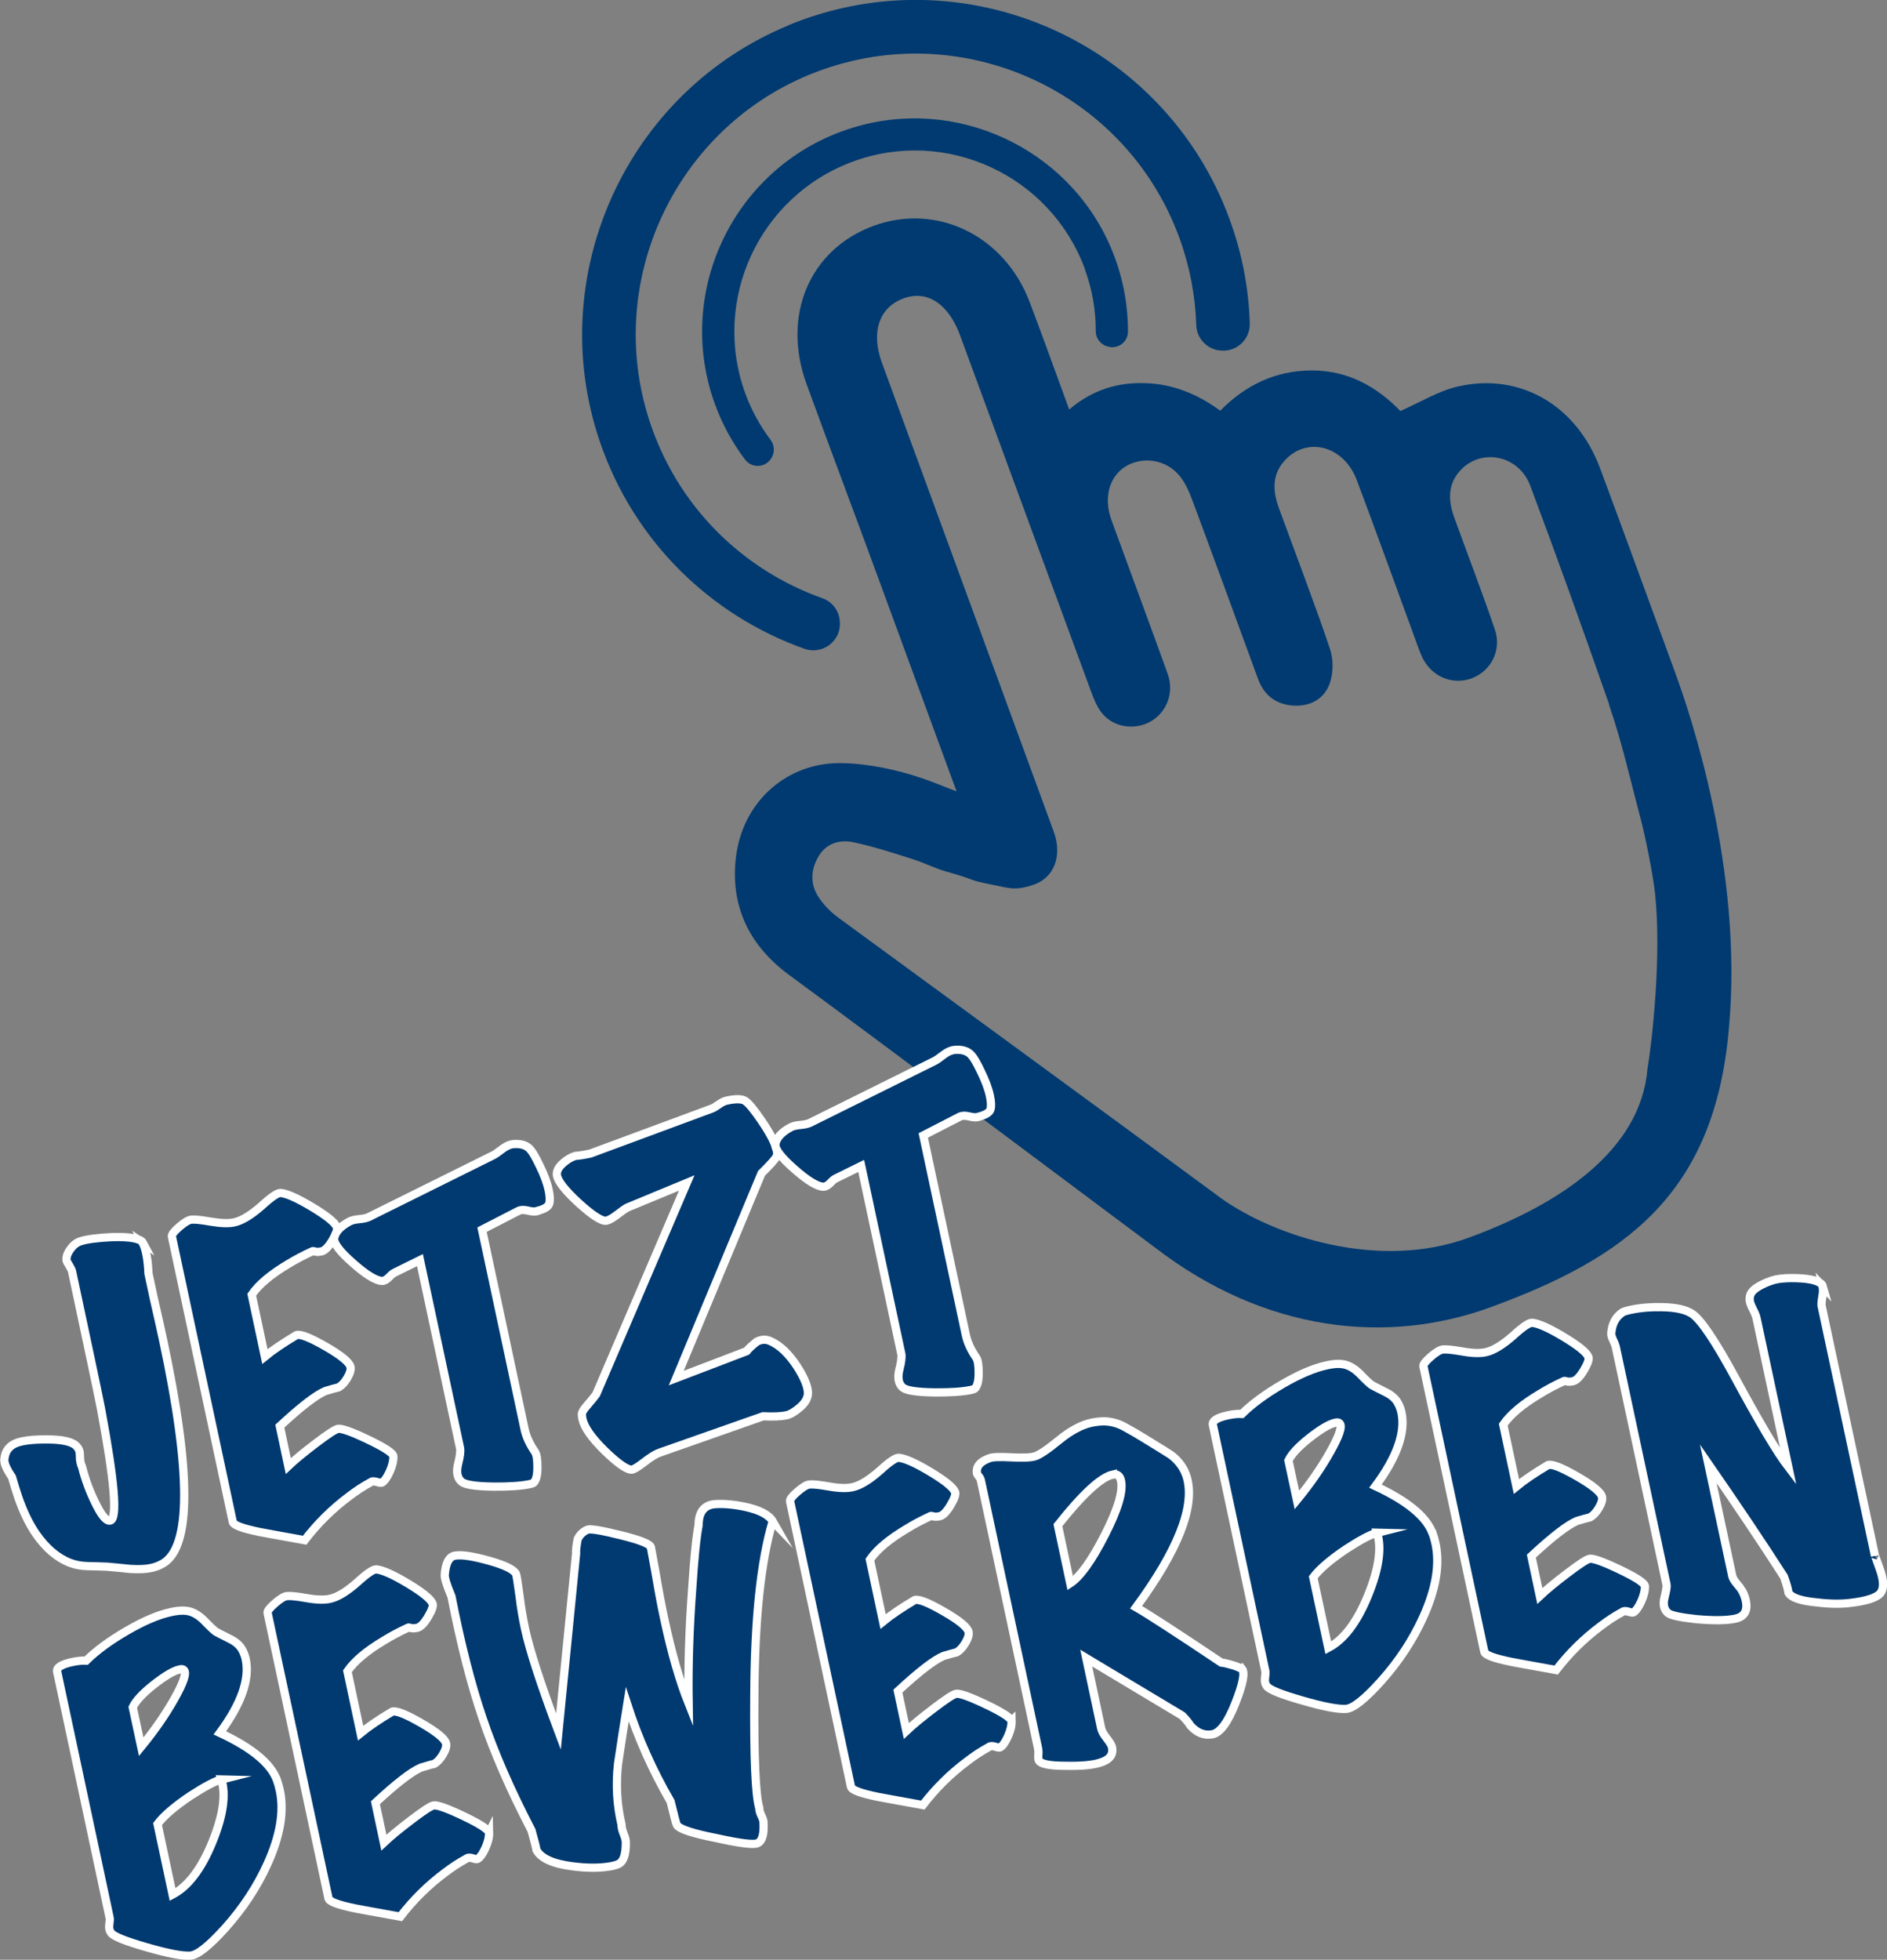
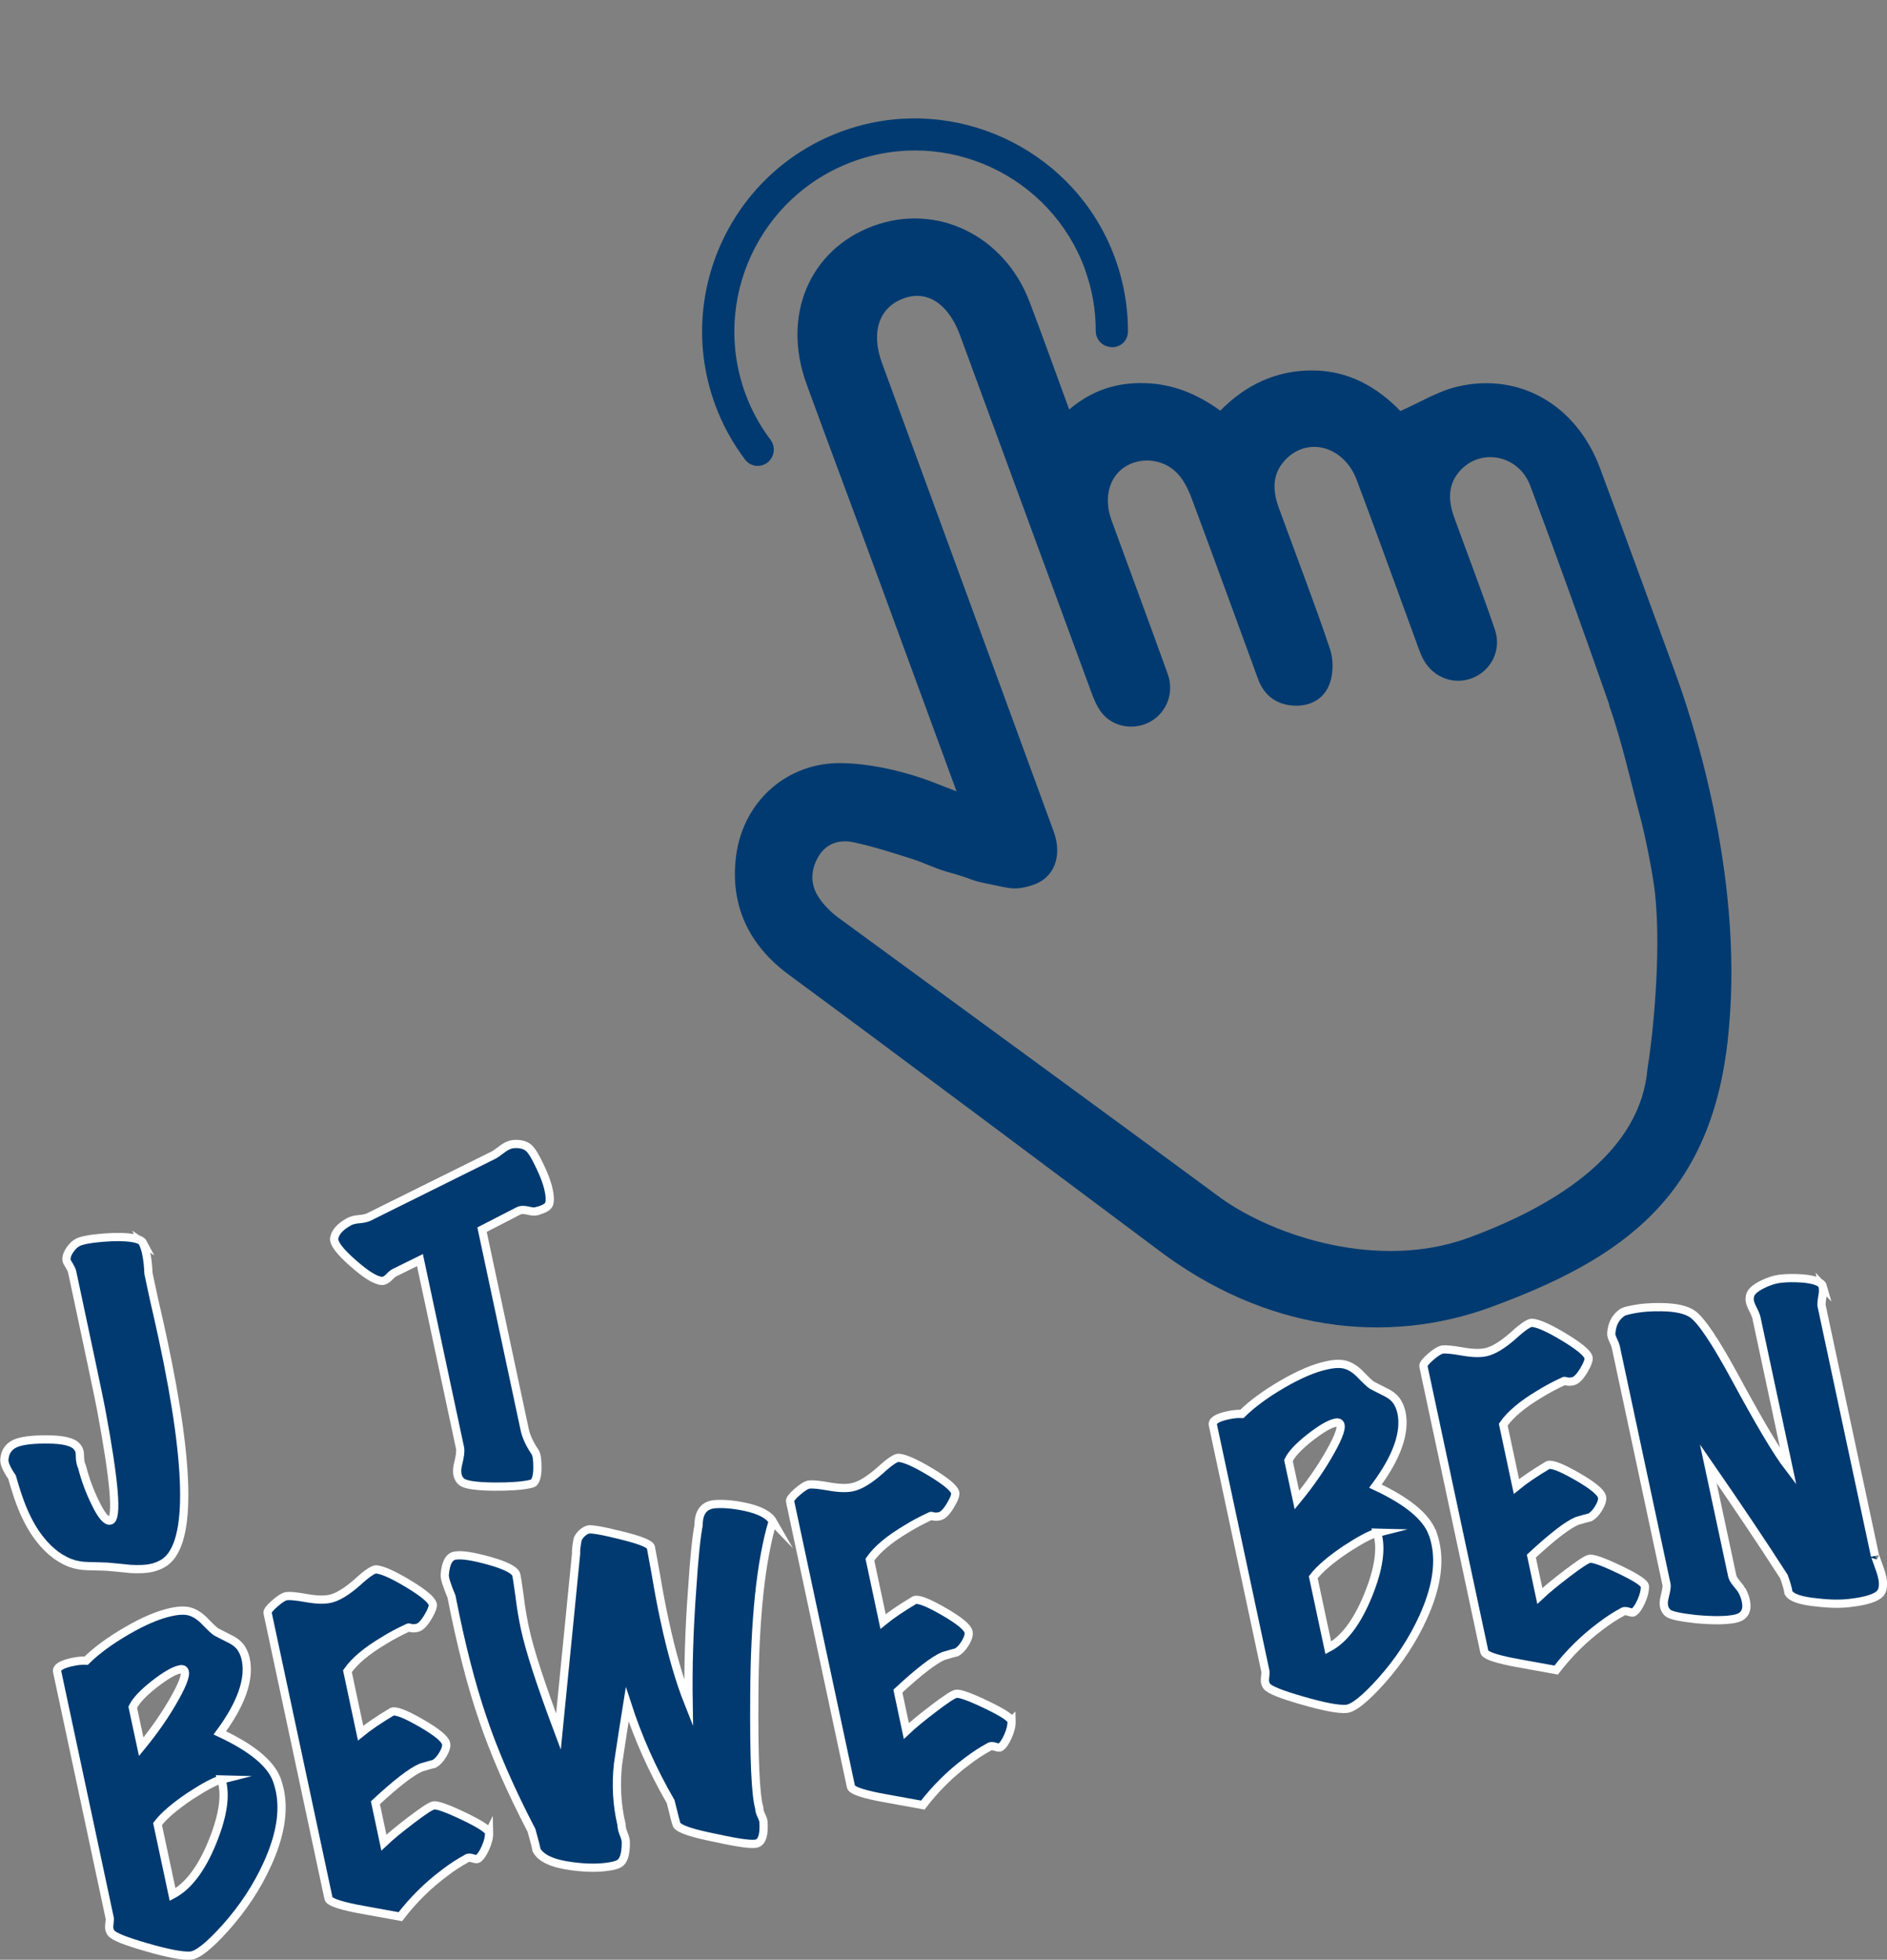
<svg xmlns="http://www.w3.org/2000/svg" id="Ebene_1" data-name="Ebene 1" viewBox="0 0 160.5 166.64">
  <rect x="0" y="0" width="160.5" height="166.64" fill="#808080" stroke="none" />
  <defs>
    <style>
      .cls-1, .cls-2 {
        fill: #003a70;
      }

      .cls-2 {
        stroke: #fff;
        stroke-miterlimit: 10;
        stroke-width: .7px;
      }
    </style>
  </defs>
  <g>
    <path class="cls-1" d="m142.5,57.24c-2.14-5.82-4.25-11.65-6.42-17.46-1.99-5.32-6.81-8.14-12.1-6.91-1.64.38-3.15,1.32-4.87,2.08-1.94-2.01-4.41-3.46-7.53-3.45-3.07,0-5.64,1.24-7.79,3.42-1.98-1.44-4.06-2.28-6.43-2.34-2.36-.07-4.47.59-6.42,2.24-1.17-3.18-2.23-6.16-3.36-9.13-2.15-5.68-7.92-8.47-13.32-6.47-5.42,2.01-7.78,7.63-5.66,13.43,2.02,5.55,4.11,11.07,6.14,16.61,2.15,5.86,4.3,11.72,6.62,18.03-1.41-.53-1.95-.78-2.89-1.1-2.19-.74-4.55-1.25-6.83-1.3-4.64-.11-8.39,3.2-9.02,7.81-.57,4.24,1.05,7.67,4.51,10.21,8.46,6.22,25.66,19.1,31.12,23.18,9.39,7.22,19.79,8.27,28.55,5.06,11.25-4.13,19.04-9.47,20.25-23.69,1.26-13.49-3.35-26.95-4.55-30.21Zm-5.65,2.67c1.11,3.18,1.82,6.43,2.69,9.68.42,1.58,1.05,4.75,1.23,6.37.56,5.21-.22,12.42-.64,14.9-.57,6.94-7.4,11.52-15.22,14.39-7.62,2.8-16.49-.12-21.02-3.34-10.84-8-21.74-15.93-32.6-23.89-.62-.46-1.2-1.04-1.63-1.68-.76-1.12-.73-2.36-.04-3.52.67-1.13,1.81-1.45,2.98-1.2,1.69.36,3.34.9,4.99,1.42.99.31,1.93.8,2.93,1.08,2.65.74,1.75.69,3.7,1.07,1.62.32,2.05.57,3.61.07,1.85-.59,2.55-2.49,1.79-4.56-5.61-15.33-8.98-24.5-14.6-39.83-.97-2.65-.24-4.74,1.84-5.5s3.85.57,4.79,3.12c3.81,10.34,7.29,19.84,11.1,30.17.25.69.53,1.42.98,1.98.99,1.24,2.84,1.48,4.19.68,1.33-.79,1.97-2.45,1.4-4.01-1.61-4.48-2.97-8.11-4.6-12.58-.19-.51-.38-1.03-.45-1.56-.23-1.7.5-3.11,1.85-3.71,1.47-.65,3.26-.24,4.28,1.09.44.58.76,1.28,1.01,1.97,1.65,4.42,3.98,10.8,5.6,15.23.52,1.41,1.57,2.17,3.03,2.25,1.42.08,2.61-.58,3.07-1.91.3-.86.31-1.98.03-2.85-1.12-3.39-3.14-8.68-4.36-12.03-.52-1.43-.62-2.83.49-4.05,1.9-2.09,5.04-1.25,6.13,1.66,1.61,4.27,3.36,9.13,4.93,13.41.19.51.36,1.03.58,1.53.75,1.74,2.6,2.55,4.29,1.91,1.63-.62,2.54-2.4,1.95-4.13-1.02-3-2.37-6.53-3.45-9.51-.5-1.37-.6-2.74.42-3.93,1.76-2.05,5.04-1.46,6.04,1.21,2.32,6.18,4.54,12.39,6.72,18.62Z" />
    <path class="cls-1" d="m92.27,22.89c.64,1.74.94,3.52.93,5.27,0,.58.37,1.09.92,1.28h.03c.87.32,1.79-.32,1.79-1.25,0-2.4-.47-4.85-1.49-7.22-3.65-8.44-13.2-12.83-21.99-10.09-9.95,3.1-15.18,13.88-11.63,23.54.63,1.72,1.5,3.28,2.55,4.67.59.77,1.78.68,2.25-.17,0-.01.01-.02.02-.03.26-.47.21-1.06-.11-1.49-.88-1.17-1.61-2.48-2.14-3.92-2.92-7.96,1.18-16.81,9.14-19.74s16.81,1.18,19.74,9.14Z" />
-     <path class="cls-1" d="m67.08,2.15c-13.8,5.68-20.87,21.28-16.06,35.4,2.92,8.57,9.52,14.82,17.41,17.62,1.53.54,3.13-.67,3-2.29,0-.04,0-.08-.01-.13-.08-.86-.66-1.6-1.47-1.88-6.76-2.4-12.39-7.81-14.76-15.24-3.75-11.76,2.22-24.57,13.63-29.27,12.56-5.17,26.84,1.19,31.48,13.83.9,2.46,1.37,4.97,1.45,7.46.03,1.08.84,1.97,1.9,2.14.02,0,.03,0,.05,0,1.4.22,2.65-.89,2.6-2.31-.09-2.95-.65-5.94-1.73-8.87-5.52-15.05-22.53-22.63-37.5-16.47Z" />
+     <path class="cls-1" d="m67.08,2.15Z" />
  </g>
  <g>
    <path class="cls-2" d="m12.14,105.67c.27.55.44,1.43.49,2.63.05.26.2.96.45,2.1.32,1.39.58,2.55.78,3.48,2.42,11.32,2.41,17.67-.01,19.07-.32.18-.65.31-1,.38-.45.1-1.04.12-1.77.08-.64-.07-1.3-.13-1.96-.19-.54-.02-1.1-.04-1.66-.05-.56-.01-1.07-.11-1.51-.28-1.08-.42-2.04-1.24-2.89-2.46-.59-.86-1.09-1.9-1.51-3.12-.19-.57-.37-1.14-.53-1.71-.46-.67-.67-1.16-.65-1.48.05-.73.42-1.21,1.11-1.45.57-.19,1.41-.28,2.54-.27,1.35,0,2.19.21,2.52.61.12.13.2.29.24.49,0,.04.02.24.03.6.03.26.09.48.17.64.27,1.07.65,2.08,1.12,3.04.52,1.08.95,1.59,1.27,1.52.65-.14.38-3.31-.78-9.52-.24-1.23-1.06-5.11-2.45-11.62-.03-.15-.12-.33-.25-.55-.14-.22-.21-.35-.22-.39-.06-.28.04-.6.29-.96.25-.36.53-.59.85-.7.57-.19,1.51-.31,2.82-.37,1.5-.03,2.35.14,2.54.5Z" />
-     <path class="cls-2" d="m33.46,123.83c.01.38-.09.81-.31,1.3-.22.49-.44.8-.66.94-.06.03-.19.02-.38-.04-.19-.06-.34-.08-.45-.06-.04,0-.08.03-.12.06-.63.34-1.24.74-1.84,1.2-1.44,1.07-2.7,2.32-3.79,3.74-2.34-.42-3.62-.66-3.83-.7-1.46-.3-2.22-.58-2.28-.86l-5.18-24.27c-.03-.15.17-.42.62-.81.45-.39.79-.59,1.03-.62.26-.03.81.02,1.66.17.84.14,1.51.17,2,.06.64-.14,1.42-.61,2.33-1.41.83-.76,1.37-1.12,1.62-1.09.55.06,1.44.46,2.67,1.2,1.23.74,1.93,1.3,2.1,1.7.08.18-.04.56-.38,1.13-.34.57-.65.88-.93.94-.24.05-.42.05-.54.01-.12-.04-.2-.05-.24-.02-.74.34-1.42.7-2.03,1.07-1.48.88-2.52,1.75-3.12,2.62l1.12,5.26c.67-.55,1.56-1.15,2.68-1.82.33-.12,1.16.21,2.49.97,1.32.76,2.02,1.34,2.11,1.73.05.24-.04.55-.27.94-.23.39-.48.65-.74.8-.22.05-.59.15-1.12.31-.79.33-2.08,1.32-3.88,2.99l.72,3.39c.56-.53,1.34-1.17,2.34-1.93,1-.76,1.62-1.17,1.88-1.23.3-.06,1.16.24,2.58.92,1.42.68,2.13,1.15,2.14,1.42Z" />
    <path class="cls-2" d="m45.65,103c-.17.04-.42.02-.75-.06-.33-.08-.59-.07-.77.01l-3.13,1.61,3.62,16.97c.13.62.43,1.27.89,1.94.13.2.2.61.2,1.24.01.7-.1,1.16-.34,1.39-.04.03-.14.06-.32.1-.71.15-1.73.22-3.06.21-1.49-.02-2.39-.15-2.72-.4-.38-.32-.48-.84-.3-1.56.16-.62.21-1.06.16-1.32l-3.41-15.98-2.17,1.07c-.1.04-.26.17-.47.39-.21.21-.41.32-.59.31-.52-.02-1.34-.52-2.44-1.49-1.11-.97-1.65-1.67-1.63-2.1.07-.53.49-1.02,1.28-1.45.2-.11.48-.18.83-.21.35-.03.62-.09.81-.17l10.62-5.27c.1-.04.39-.24.85-.59.31-.22.61-.34.9-.36.62-.04,1.08.11,1.38.45.21.23.47.68.79,1.35.39.79.66,1.5.79,2.13.1.47.12.85.05,1.12-.06.27-.42.49-1.06.65Z" />
-     <path class="cls-2" d="m66.05,98.35c-.15.26-.58.73-1.28,1.42l-7.25,17.41,5.99-2.29c.14-.19.42-.45.84-.79.4-.22.8-.24,1.2-.05.79.35,1.54,1.07,2.25,2.15.61.95.91,1.7.92,2.24,0,.43-.22.83-.67,1.22-.45.39-.84.62-1.18.69-.43.09-1.09.12-1.97.08l-8.82,3.1c-.31.11-.73.37-1.25.77-.52.4-.87.62-1.04.66-.06.01-.13.02-.2,0-.45-.11-1.17-.64-2.16-1.6-1.11-1.09-1.74-1.99-1.89-2.7-.03-.13-.04-.26-.05-.41,0-.14.13-.38.42-.71.43-.5.7-.83.8-.98l7.7-17.97-5.05,2.09c-.16.08-.49.31-.97.68-.35.26-.62.4-.82.44-.39.06-1.17-.44-2.33-1.49-1.16-1.06-1.78-1.85-1.87-2.37-.05-.35.13-.7.55-1.06.34-.3.68-.49,1.02-.59.29-.02.71-.08,1.27-.2l10.32-3.82c.15-.05.35-.17.6-.35.25-.18.48-.29.67-.33.77-.17,1.31-.16,1.59.03.29.19.76.76,1.41,1.72.72,1.06,1.14,1.88,1.27,2.46.05.24.04.42-.02.54Z" />
-     <path class="cls-2" d="m83.18,94.99c-.17.04-.42.02-.75-.06-.33-.08-.59-.07-.77.01l-3.13,1.61,3.62,16.97c.13.62.43,1.27.89,1.94.13.2.2.61.2,1.24.01.7-.1,1.16-.34,1.39-.04.03-.14.06-.32.1-.71.15-1.73.22-3.06.21-1.49-.02-2.39-.15-2.72-.4-.38-.32-.48-.84-.3-1.56.16-.62.21-1.06.16-1.32l-3.41-15.98-2.17,1.07c-.1.04-.26.17-.47.39-.21.21-.41.32-.59.31-.52-.02-1.34-.52-2.44-1.49-1.11-.97-1.65-1.67-1.63-2.1.07-.53.49-1.02,1.28-1.45.2-.11.48-.18.83-.21.35-.03.62-.09.81-.17l10.62-5.27c.1-.04.39-.24.85-.59.31-.22.61-.34.9-.36.62-.04,1.08.11,1.38.45.21.23.47.68.79,1.35.39.79.66,1.5.79,2.13.1.47.12.85.05,1.12-.07.27-.42.49-1.06.65Z" />
    <path class="cls-2" d="m23.53,151.29c.11.31.2.63.27.95.38,1.79.03,3.88-1.06,6.27-.87,1.92-2.06,3.73-3.57,5.42-1.38,1.53-2.37,2.32-2.97,2.36-.66.05-1.91-.18-3.73-.71-1.82-.52-2.83-.93-3.03-1.23-.06-.08-.1-.17-.13-.28-.03-.13-.03-.3,0-.53.03-.22.04-.38.01-.49l-4.46-20.91c-.07-.34.36-.62,1.31-.82.43-.09.82-.13,1.16-.11.87-.86,2.03-1.71,3.46-2.54,1.43-.83,2.69-1.37,3.79-1.6.65-.14,1.17-.15,1.56-.04.39.11.79.35,1.19.74.52.54.87.87,1.05.99.05.03.47.25,1.25.64.46.24.78.53.96.87.14.24.24.51.31.81.36,1.7-.37,3.79-2.2,6.27,2.67,1.25,4.28,2.56,4.82,3.93Zm-7.89-9.28c-.06-.08-.19-.1-.38-.05-.5.11-1.21.53-2.16,1.27-.94.74-1.55,1.39-1.81,1.94l.72,3.36c1.14-1.39,2.09-2.76,2.85-4.12.76-1.35,1.02-2.15.79-2.39Zm3.2,9.3c-.56.14-1.44.61-2.67,1.41-1.32.89-2.24,1.68-2.77,2.38l1.28,6c1.31-.69,2.44-2.16,3.37-4.43.93-2.27,1.19-4.06.78-5.36Z" />
    <path class="cls-2" d="m41.6,155.83c.01.38-.09.81-.31,1.3-.22.49-.44.8-.66.94-.06.03-.19.02-.38-.04-.19-.06-.34-.08-.45-.05-.04,0-.08.03-.12.06-.63.34-1.24.74-1.84,1.2-1.44,1.07-2.7,2.32-3.79,3.74-2.34-.42-3.62-.66-3.83-.7-1.46-.3-2.22-.58-2.28-.86l-5.18-24.27c-.03-.15.17-.42.62-.81.45-.39.79-.6,1.03-.62.26-.03.82.02,1.66.17s1.51.17,2,.06c.65-.14,1.42-.61,2.33-1.41.83-.76,1.37-1.12,1.62-1.09.55.06,1.44.46,2.67,1.2,1.23.74,1.93,1.3,2.1,1.7.08.18-.04.56-.38,1.13-.34.57-.65.88-.93.94-.24.05-.42.05-.54.01-.12-.04-.2-.05-.24-.02-.74.34-1.42.7-2.03,1.08-1.48.88-2.52,1.75-3.12,2.62l1.12,5.26c.67-.55,1.56-1.15,2.68-1.82.33-.12,1.16.21,2.48.97,1.32.76,2.02,1.34,2.11,1.73.05.24-.04.55-.27.94-.23.39-.48.65-.74.8-.22.04-.59.15-1.12.31-.79.33-2.08,1.32-3.88,2.99l.72,3.39c.56-.53,1.34-1.17,2.34-1.93,1-.76,1.62-1.17,1.88-1.23.3-.06,1.16.24,2.58.92,1.42.68,2.13,1.15,2.14,1.41Z" />
    <path class="cls-2" d="m65.72,129.36c-1.01,3.39-1.53,8.32-1.56,14.81-.04,5.32.1,8.5.42,9.56,0,.18.05.39.17.64.12.24.18.43.19.57.06,1.04-.11,1.64-.53,1.8-.33.14-1.49,0-3.47-.44-2.04-.4-3.17-.77-3.38-1.13-.03-.04-.21-.7-.52-1.98-1.53-2.64-2.76-5.39-3.69-8.26-.27,1.68-.53,3.35-.78,5.03-.2,1.8-.1,3.52.29,5.17,0,.2.05.46.17.77.14.33.21.6.2.8,0,.97-.19,1.56-.57,1.77-.12.07-.29.13-.5.18-.99.21-2.16.22-3.5.04-1.64-.21-2.65-.67-3.03-1.38-.02-.18-.16-.73-.42-1.66-1.8-3.46-3.19-6.65-4.17-9.57-.95-2.79-1.84-6.23-2.64-10.33-.41-.97-.6-1.59-.57-1.87.08-.98.37-1.52.87-1.6.56-.1,1.53.05,2.89.43,1.36.38,2.13.76,2.3,1.13.05.12.15.75.3,1.86.12,1.01.28,1.93.46,2.77.39,1.83,1.34,4.75,2.85,8.77l1.5-15.13c-.02-.29.03-.7.14-1.25.19-.38.47-.64.84-.79.23-.09,1.16.06,2.8.47,1.64.4,2.5.74,2.58,1.02.03.15.16.88.4,2.18.26,1.54.51,2.88.76,4.02.6,2.8,1.28,5.16,2.05,7.09-.05-3.09.05-6.32.3-9.68.17-2.67.36-4.5.55-5.48,0-1.13.48-1.72,1.41-1.79.75-.05,1.6.03,2.55.23,1.25.27,2.04.69,2.36,1.25Z" />
    <path class="cls-2" d="m86.04,146.35c.01.38-.09.81-.31,1.3-.22.49-.44.8-.66.93-.06.04-.19.02-.38-.04-.19-.06-.34-.08-.45-.05-.04,0-.08.03-.12.06-.63.34-1.24.74-1.84,1.2-1.44,1.07-2.7,2.32-3.79,3.74-2.34-.42-3.62-.66-3.83-.7-1.46-.3-2.22-.58-2.28-.86l-5.18-24.27c-.03-.15.17-.42.62-.81.45-.39.79-.6,1.03-.62.26-.03.82.02,1.66.17.84.15,1.51.17,2,.06.65-.14,1.42-.61,2.33-1.41.83-.76,1.37-1.12,1.62-1.09.55.06,1.44.46,2.67,1.2,1.23.74,1.93,1.3,2.1,1.7.08.18-.04.56-.38,1.13-.34.57-.65.88-.93.94-.24.05-.42.05-.54.01-.12-.04-.2-.05-.24-.02-.74.34-1.42.7-2.03,1.08-1.48.88-2.52,1.75-3.12,2.62l1.12,5.26c.67-.55,1.56-1.15,2.68-1.82.33-.12,1.16.21,2.48.97,1.32.76,2.02,1.34,2.11,1.73.05.24-.04.55-.27.94-.23.39-.48.65-.74.8-.22.05-.59.15-1.12.31-.79.33-2.08,1.32-3.88,2.99l.72,3.39c.56-.53,1.34-1.17,2.34-1.93,1-.76,1.62-1.17,1.88-1.23.3-.06,1.16.24,2.58.92,1.42.68,2.13,1.15,2.14,1.41Z" />
-     <path class="cls-2" d="m105.64,141.9c.27.33.08,1.3-.57,2.94s-1.3,2.51-1.95,2.63c-.69.13-1.32-.12-1.88-.75-.11-.2-.34-.48-.68-.83l-8.17-4.9,1.27,5.97c.05.24.21.52.47.85.26.33.41.58.45.75.14.65-.21,1.09-1.03,1.33-.63.2-1.61.29-2.95.26-1.44,0-2.2-.18-2.27-.53-.02-.11-.03-.26-.01-.45s0-.43-.07-.71l-4.81-22.53c-.03-.15-.09-.28-.18-.38-.09-.1-.14-.19-.16-.25-.1-.59.25-1.02,1.07-1.31.25-.1.86-.12,1.82-.07.97.05,1.64.03,2.02-.08.36-.1,1.05-.55,2.05-1.37s1.93-1.31,2.77-1.49c.32-.07.66-.11,1.02-.12.63,0,1.24.16,1.83.49.59.32,1.15.65,1.7.99,1.42.87,2.16,1.33,2.22,1.38.7.53,1.15,1.18,1.37,1.97.66,2.47-.78,6.13-4.34,10.98,1.08.62,3.49,2.19,7.24,4.7.21.02.51.09.92.21.24.06.52.17.84.33Zm-10.98-16.52c-1.01.22-2.57,1.65-4.68,4.31l1.05,4.94c.85-.56,1.83-1.93,2.94-4.1,1.11-2.17,1.57-3.71,1.38-4.61-.09-.43-.32-.61-.69-.53Z" />
    <path class="cls-2" d="m121.83,130.31c.11.31.2.63.27.95.38,1.79.03,3.88-1.06,6.27-.87,1.92-2.06,3.73-3.57,5.42-1.38,1.53-2.37,2.32-2.97,2.36-.66.05-1.91-.18-3.73-.71-1.82-.52-2.83-.93-3.03-1.23-.06-.08-.1-.17-.13-.28-.03-.13-.03-.3,0-.53.03-.22.04-.38.01-.49l-4.46-20.91c-.07-.34.36-.62,1.31-.82.43-.09.82-.13,1.16-.11.87-.86,2.03-1.71,3.46-2.54,1.43-.83,2.69-1.37,3.79-1.6.64-.14,1.17-.15,1.56-.04.39.11.79.35,1.19.74.52.54.87.87,1.05.99.05.03.47.25,1.25.64.46.24.78.53.96.87.14.24.24.51.31.81.36,1.7-.37,3.79-2.21,6.27,2.67,1.25,4.28,2.56,4.82,3.93Zm-7.89-9.28c-.06-.08-.19-.1-.38-.05-.5.11-1.21.53-2.16,1.27-.94.74-1.55,1.39-1.81,1.94l.72,3.36c1.14-1.39,2.09-2.76,2.85-4.12.76-1.35,1.02-2.15.79-2.39Zm3.2,9.3c-.56.14-1.44.61-2.67,1.41-1.32.89-2.24,1.68-2.77,2.38l1.28,6c1.32-.69,2.44-2.16,3.37-4.43.93-2.27,1.19-4.06.78-5.36Z" />
    <path class="cls-2" d="m139.91,134.86c.01.38-.09.81-.31,1.3-.22.49-.44.8-.66.94-.06.04-.19.02-.38-.04-.19-.06-.34-.08-.45-.05-.04,0-.08.03-.12.06-.63.34-1.24.74-1.84,1.2-1.44,1.07-2.7,2.32-3.79,3.74-2.34-.42-3.62-.66-3.83-.7-1.46-.3-2.22-.58-2.28-.86l-5.18-24.27c-.03-.15.17-.42.62-.81.45-.39.79-.59,1.03-.62.26-.03.82.02,1.66.17.84.15,1.51.17,2,.06.64-.14,1.42-.61,2.33-1.41.83-.76,1.37-1.12,1.62-1.09.55.06,1.44.46,2.67,1.2,1.23.74,1.93,1.3,2.1,1.7.08.18-.04.56-.38,1.13s-.65.88-.93.94c-.24.05-.42.05-.54.01-.12-.04-.2-.05-.24-.02-.74.34-1.42.7-2.03,1.08-1.48.88-2.52,1.75-3.12,2.62l1.12,5.26c.67-.55,1.56-1.15,2.68-1.82.33-.12,1.16.21,2.49.97,1.32.76,2.02,1.34,2.11,1.73.05.24-.04.55-.27.94-.23.39-.48.65-.74.8-.22.05-.59.15-1.12.31-.79.33-2.08,1.32-3.88,2.99l.72,3.39c.56-.53,1.34-1.17,2.34-1.93,1-.76,1.62-1.17,1.88-1.23.3-.06,1.16.24,2.58.92,1.42.68,2.13,1.15,2.14,1.42Z" />
    <path class="cls-2" d="m155.02,109.36c.05.24.05.47.01.71-.07.4-.11.71-.1.93l4.55,21.3c-.01-.06.12.32.42,1.16.34.96.35,1.63.03,2.02-.32.38-1.18.66-2.56.82-.79.1-1.72.09-2.81-.04-1.4-.13-2.21-.41-2.44-.83-.04-.31-.17-.76-.39-1.37-1.88-2.93-4.03-6.12-6.43-9.59l2.04,9.55c.04.17.16.38.37.63.27.33.41.5.41.52.18.3.3.61.37.93.18.86-.11,1.37-.89,1.54-.75.16-1.86.17-3.33.04-1.38-.15-2.19-.33-2.41-.53-.33-.29-.43-.73-.28-1.32s.2-.95.17-1.08l-4.32-20.23c-.03-.13-.1-.32-.22-.56-.12-.25-.18-.45-.16-.61.06-.78.37-1.36.94-1.75.1-.07.33-.14.7-.22.84-.18,1.72-.25,2.65-.23,1.2.02,2.07.21,2.62.59.74.52,1.95,2.32,3.62,5.4,2.05,3.79,3.55,6.33,4.53,7.61l-2.71-12.68c-.04-.17-.13-.41-.28-.7-.15-.29-.25-.53-.28-.7-.03-.13-.03-.25-.01-.37.03-.39.38-.74,1.05-1.07.53-.27,1.05-.44,1.58-.5.5-.06,1.12-.07,1.85-.02,1.05.09,1.63.32,1.73.67Z" />
  </g>
</svg>